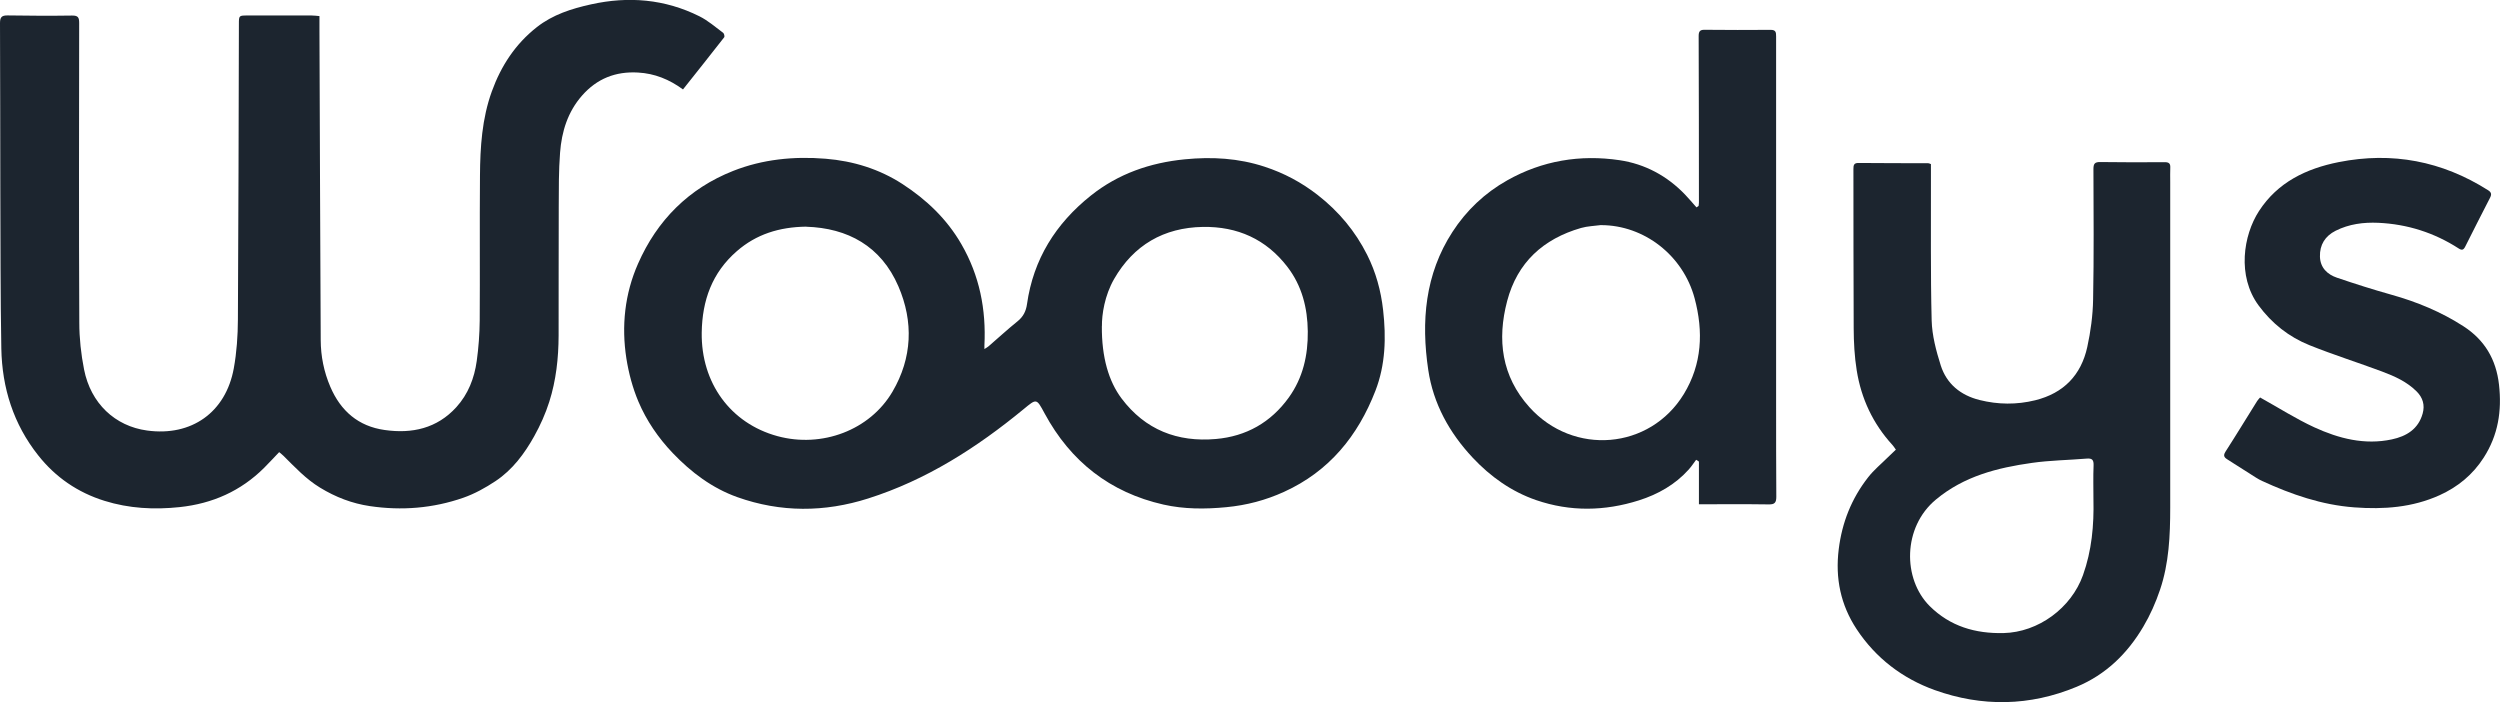
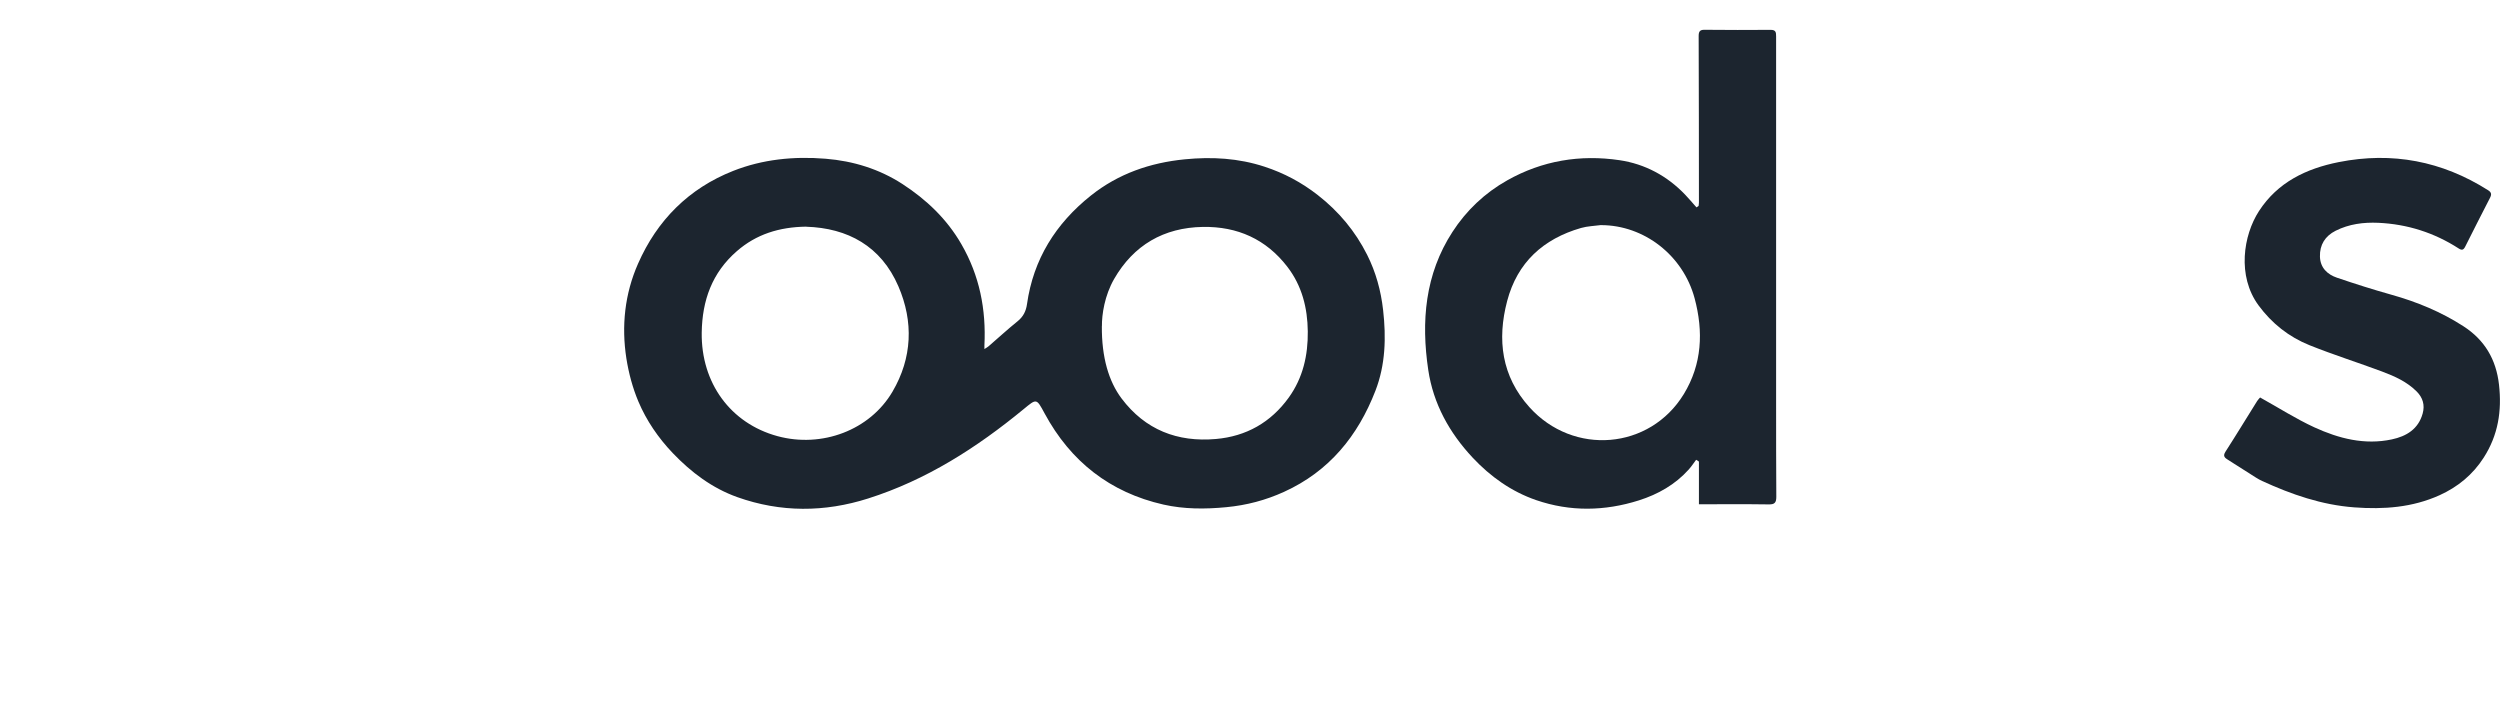
<svg xmlns="http://www.w3.org/2000/svg" id="Layer_2" data-name="Layer 2" viewBox="0 0 377.68 106.07">
  <defs>
    <style>
      .cls-1 {
        fill: #1c252f;
      }
    </style>
  </defs>
  <g id="Layer_1-2" data-name="Layer 1">
    <g>
-       <path class="cls-1" d="m42.16,68.32c-.77.8-1.5,1.6-2.26,2.36-3.53,3.51-7.8,5.4-12.75,5.93-3.86.41-7.66.21-11.37-.95-4.04-1.26-7.39-3.56-10-6.86C2.03,64.08.31,58.6.2,52.65.06,44.62.08,36.58.05,28.54.03,20.19.04,11.84,0,3.49c0-.91.27-1.17,1.16-1.16,3.24.05,6.49.07,9.73.02.91-.01,1.07.29,1.07,1.12-.02,15.08-.05,30.17.02,45.25,0,2.37.26,4.78.72,7.1,1.01,5.12,4.67,8.56,9.52,9.22,6.69.92,11.89-2.73,13.1-9.4.44-2.42.61-4.93.62-7.4.09-14.87.11-29.73.15-44.6,0-1.3,0-1.3,1.34-1.3,3.21,0,6.43,0,9.64,0,.37,0,.73.05,1.19.09,0,.81,0,1.55,0,2.29.06,15.55.11,31.1.19,46.65.01,2.43.48,4.8,1.45,7.06,1.56,3.65,4.23,5.97,8.21,6.53,4.13.59,7.9-.23,10.83-3.45,1.79-1.97,2.72-4.38,3.08-6.97.28-2.02.43-4.07.45-6.11.05-7.29-.02-14.59.04-21.88.03-4.32.3-8.62,1.79-12.74,1.39-3.84,3.54-7.15,6.8-9.71,2.42-1.9,5.25-2.79,8.18-3.44,5.66-1.26,11.16-.8,16.38,1.8,1.29.64,2.42,1.63,3.59,2.5.15.11.25.56.15.68-2.04,2.62-4.11,5.21-6.22,7.87-2.08-1.52-4.28-2.41-6.78-2.55-3.41-.2-6.22.92-8.47,3.48-2.17,2.47-3.08,5.45-3.32,8.62-.21,2.72-.19,5.46-.2,8.18-.03,6.49,0,12.97-.02,19.46-.01,3.39-.38,6.76-1.41,10-.57,1.79-1.35,3.54-2.27,5.19-1.47,2.64-3.29,5.09-5.85,6.79-1.52,1.01-3.16,1.92-4.88,2.52-4.57,1.59-9.3,1.97-14.1,1.26-2.7-.4-5.17-1.35-7.53-2.79-2.15-1.31-3.79-3.09-5.53-4.81-.17-.17-.37-.32-.64-.55Z" />
      <path class="cls-1" d="m148.74,52.72c.31-.2.47-.29.6-.4,1.46-1.26,2.88-2.57,4.38-3.78.86-.69,1.28-1.52,1.43-2.59.96-6.79,4.34-12.18,9.67-16.42,4.14-3.29,8.92-4.94,14.15-5.46,4.12-.41,8.14-.18,12.09,1.12,2.93.96,5.57,2.37,8.01,4.27,3.18,2.48,5.67,5.46,7.47,9.04,1.32,2.63,2.08,5.41,2.41,8.34.47,4.16.36,8.26-1.16,12.19-2.64,6.82-6.99,12.18-13.82,15.28-2.77,1.26-5.65,2.02-8.7,2.31-3.2.31-6.38.31-9.49-.39-8.09-1.83-14.05-6.52-17.97-13.78-1.24-2.3-1.2-2.26-3.18-.63-7.06,5.81-14.69,10.7-23.49,13.49-6.57,2.09-13.2,2.12-19.73-.2-3.82-1.36-6.99-3.75-9.78-6.67-2.19-2.3-3.97-4.9-5.19-7.79-.87-2.06-1.46-4.29-1.81-6.5-.76-4.9-.25-9.75,1.76-14.31,2.88-6.56,7.66-11.37,14.37-14.02,4.45-1.76,9.17-2.23,13.97-1.84,4.19.34,8.11,1.56,11.59,3.81,3.62,2.35,6.72,5.28,8.92,9.1,2.75,4.76,3.75,9.86,3.48,15.28,0,.12,0,.24,0,.55Zm17.72-3.46c-.04,4.73,1.04,8.36,2.98,10.94,3.57,4.74,8.44,6.63,14.25,6.12,4.58-.4,8.29-2.5,11-6.25,2.16-3,2.92-6.41,2.88-10.01-.04-3.55-.88-6.89-3.09-9.76-3.21-4.17-7.54-6.1-12.75-6.02-5.93.1-10.48,2.76-13.42,7.87-1.44,2.51-1.86,5.37-1.84,7.13Zm-44.68-15.02c-4.07.06-7.53,1.15-10.46,3.7-3.75,3.26-5.24,7.44-5.31,12.32-.1,7.56,4.32,13.69,11.45,15.63,6.7,1.82,13.95-.89,17.37-6.72,2.99-5.1,3.2-10.57.89-15.92-2.62-6.07-7.65-8.8-13.93-9Z" />
-       <path class="cls-1" d="m286.42,67.94c-.2-.28-.35-.52-.53-.72-2.94-3.21-4.71-7-5.39-11.25-.34-2.1-.45-4.26-.46-6.39-.05-8.01-.02-16.01-.04-24.02,0-.57.04-.95.77-.94,3.52.03,7.05.03,10.57.04.06,0,.12.04.37.13,0,.69,0,1.45,0,2.21.02,7.14-.07,14.28.11,21.41.06,2.28.68,4.6,1.37,6.79.89,2.79,2.99,4.51,5.86,5.23,2.8.7,5.6.73,8.41.04,4.31-1.07,6.94-3.81,7.87-8.05.51-2.34.84-4.77.88-7.17.13-6.58.07-13.15.05-19.73,0-.83.24-1.05,1.05-1.04,3.24.05,6.49.04,9.73.02.6,0,.86.19.83.8-.03.71-.01,1.43-.01,2.14,0,16.42.01,32.83,0,49.25,0,4.19-.18,8.39-1.54,12.41-.65,1.93-1.49,3.83-2.53,5.58-2.39,4.05-5.65,7.24-10.08,9.08-7.07,2.94-14.29,3.05-21.43.49-4.87-1.75-8.92-4.84-11.8-9.21-2.41-3.66-3.24-7.68-2.7-12.06.5-4.06,1.94-7.67,4.44-10.87.87-1.12,2-2.04,3.01-3.05.37-.37.76-.72,1.17-1.12Zm29.84,7.5c0-1.7-.05-3.41.02-5.11.03-.82-.18-1.12-1.03-1.05-2.76.23-5.55.26-8.28.65-5.24.74-10.25,2-14.51,5.54-5.03,4.17-5.04,12-.94,16.09,3.09,3.07,6.89,4.17,11.15,4.08,5.28-.12,10.24-3.79,12.01-8.75,1.33-3.72,1.67-7.54,1.58-11.44Z" />
      <path class="cls-1" d="m256.61,31.11c.02-.17.05-.35.05-.52,0-8.38-.01-16.76-.04-25.14,0-.67.17-.96.88-.95,3.34.03,6.67.04,10.01.01.78,0,.81.39.81,1-.01,18.5,0,36.99,0,55.49,0,4.69,0,9.37.03,14.06,0,.9-.27,1.16-1.17,1.14-3.46-.05-6.92-.02-10.52-.02v-6.45c-.14-.09-.28-.18-.42-.27-.37.49-.71,1.01-1.12,1.47-2.05,2.28-4.63,3.74-7.52,4.66-5.17,1.64-10.37,1.73-15.51-.03-3.75-1.29-6.92-3.55-9.61-6.42-3.52-3.76-5.95-8.14-6.71-13.25-1.09-7.32-.5-14.45,3.66-20.86,2.1-3.24,4.88-5.88,8.28-7.79,5.29-2.98,11.01-3.92,16.96-3.04,3.84.57,7.19,2.37,9.9,5.2.6.62,1.15,1.29,1.72,1.93.11-.07.21-.14.32-.22Zm-14.72,2.89c-1.02.14-2.07.16-3.04.44-5.72,1.65-9.63,5.22-11.16,11.03-1.54,5.85-.85,11.36,3.35,16.03,6.66,7.41,18.21,6.44,23.34-1.97,2.76-4.53,2.97-9.45,1.63-14.46-1.74-6.5-7.64-11.05-14.11-11.06Z" />
      <path class="cls-1" d="m341.46,60.06c2.79,1.55,5.4,3.22,8.18,4.5,3.69,1.69,7.59,2.7,11.7,1.82,2.2-.47,4.01-1.55,4.66-3.92.35-1.28.02-2.39-.91-3.32-1.47-1.47-3.32-2.3-5.22-3.01-3.64-1.36-7.36-2.53-10.97-3.98-3.11-1.25-5.69-3.29-7.7-6.02-3.26-4.44-2.3-10.58.06-14.23,2.83-4.37,7.14-6.43,12.06-7.41,8.07-1.6,15.6-.16,22.55,4.24.53.33.56.64.31,1.14-1.26,2.46-2.52,4.91-3.75,7.38-.26.51-.49.61-1,.28-3.69-2.38-7.75-3.67-12.13-3.87-2.23-.1-4.42.18-6.45,1.2-1.59.8-2.42,2.13-2.37,3.91.05,1.68,1.11,2.69,2.59,3.19,2.71.92,5.44,1.79,8.19,2.56,3.87,1.08,7.54,2.6,10.9,4.77,3.19,2.06,4.94,4.99,5.37,8.82.45,3.97-.13,7.64-2.32,11.04-1.65,2.57-3.9,4.41-6.65,5.66-4.11,1.86-8.43,2.17-12.89,1.84-4.94-.37-9.48-1.95-13.91-3.98-.31-.14-.61-.31-.9-.49-1.42-.9-2.83-1.8-4.25-2.7-.49-.31-.84-.55-.41-1.23,1.63-2.53,3.19-5.11,4.79-7.66.16-.25.38-.46.46-.55Z" />
    </g>
  </g>
</svg>